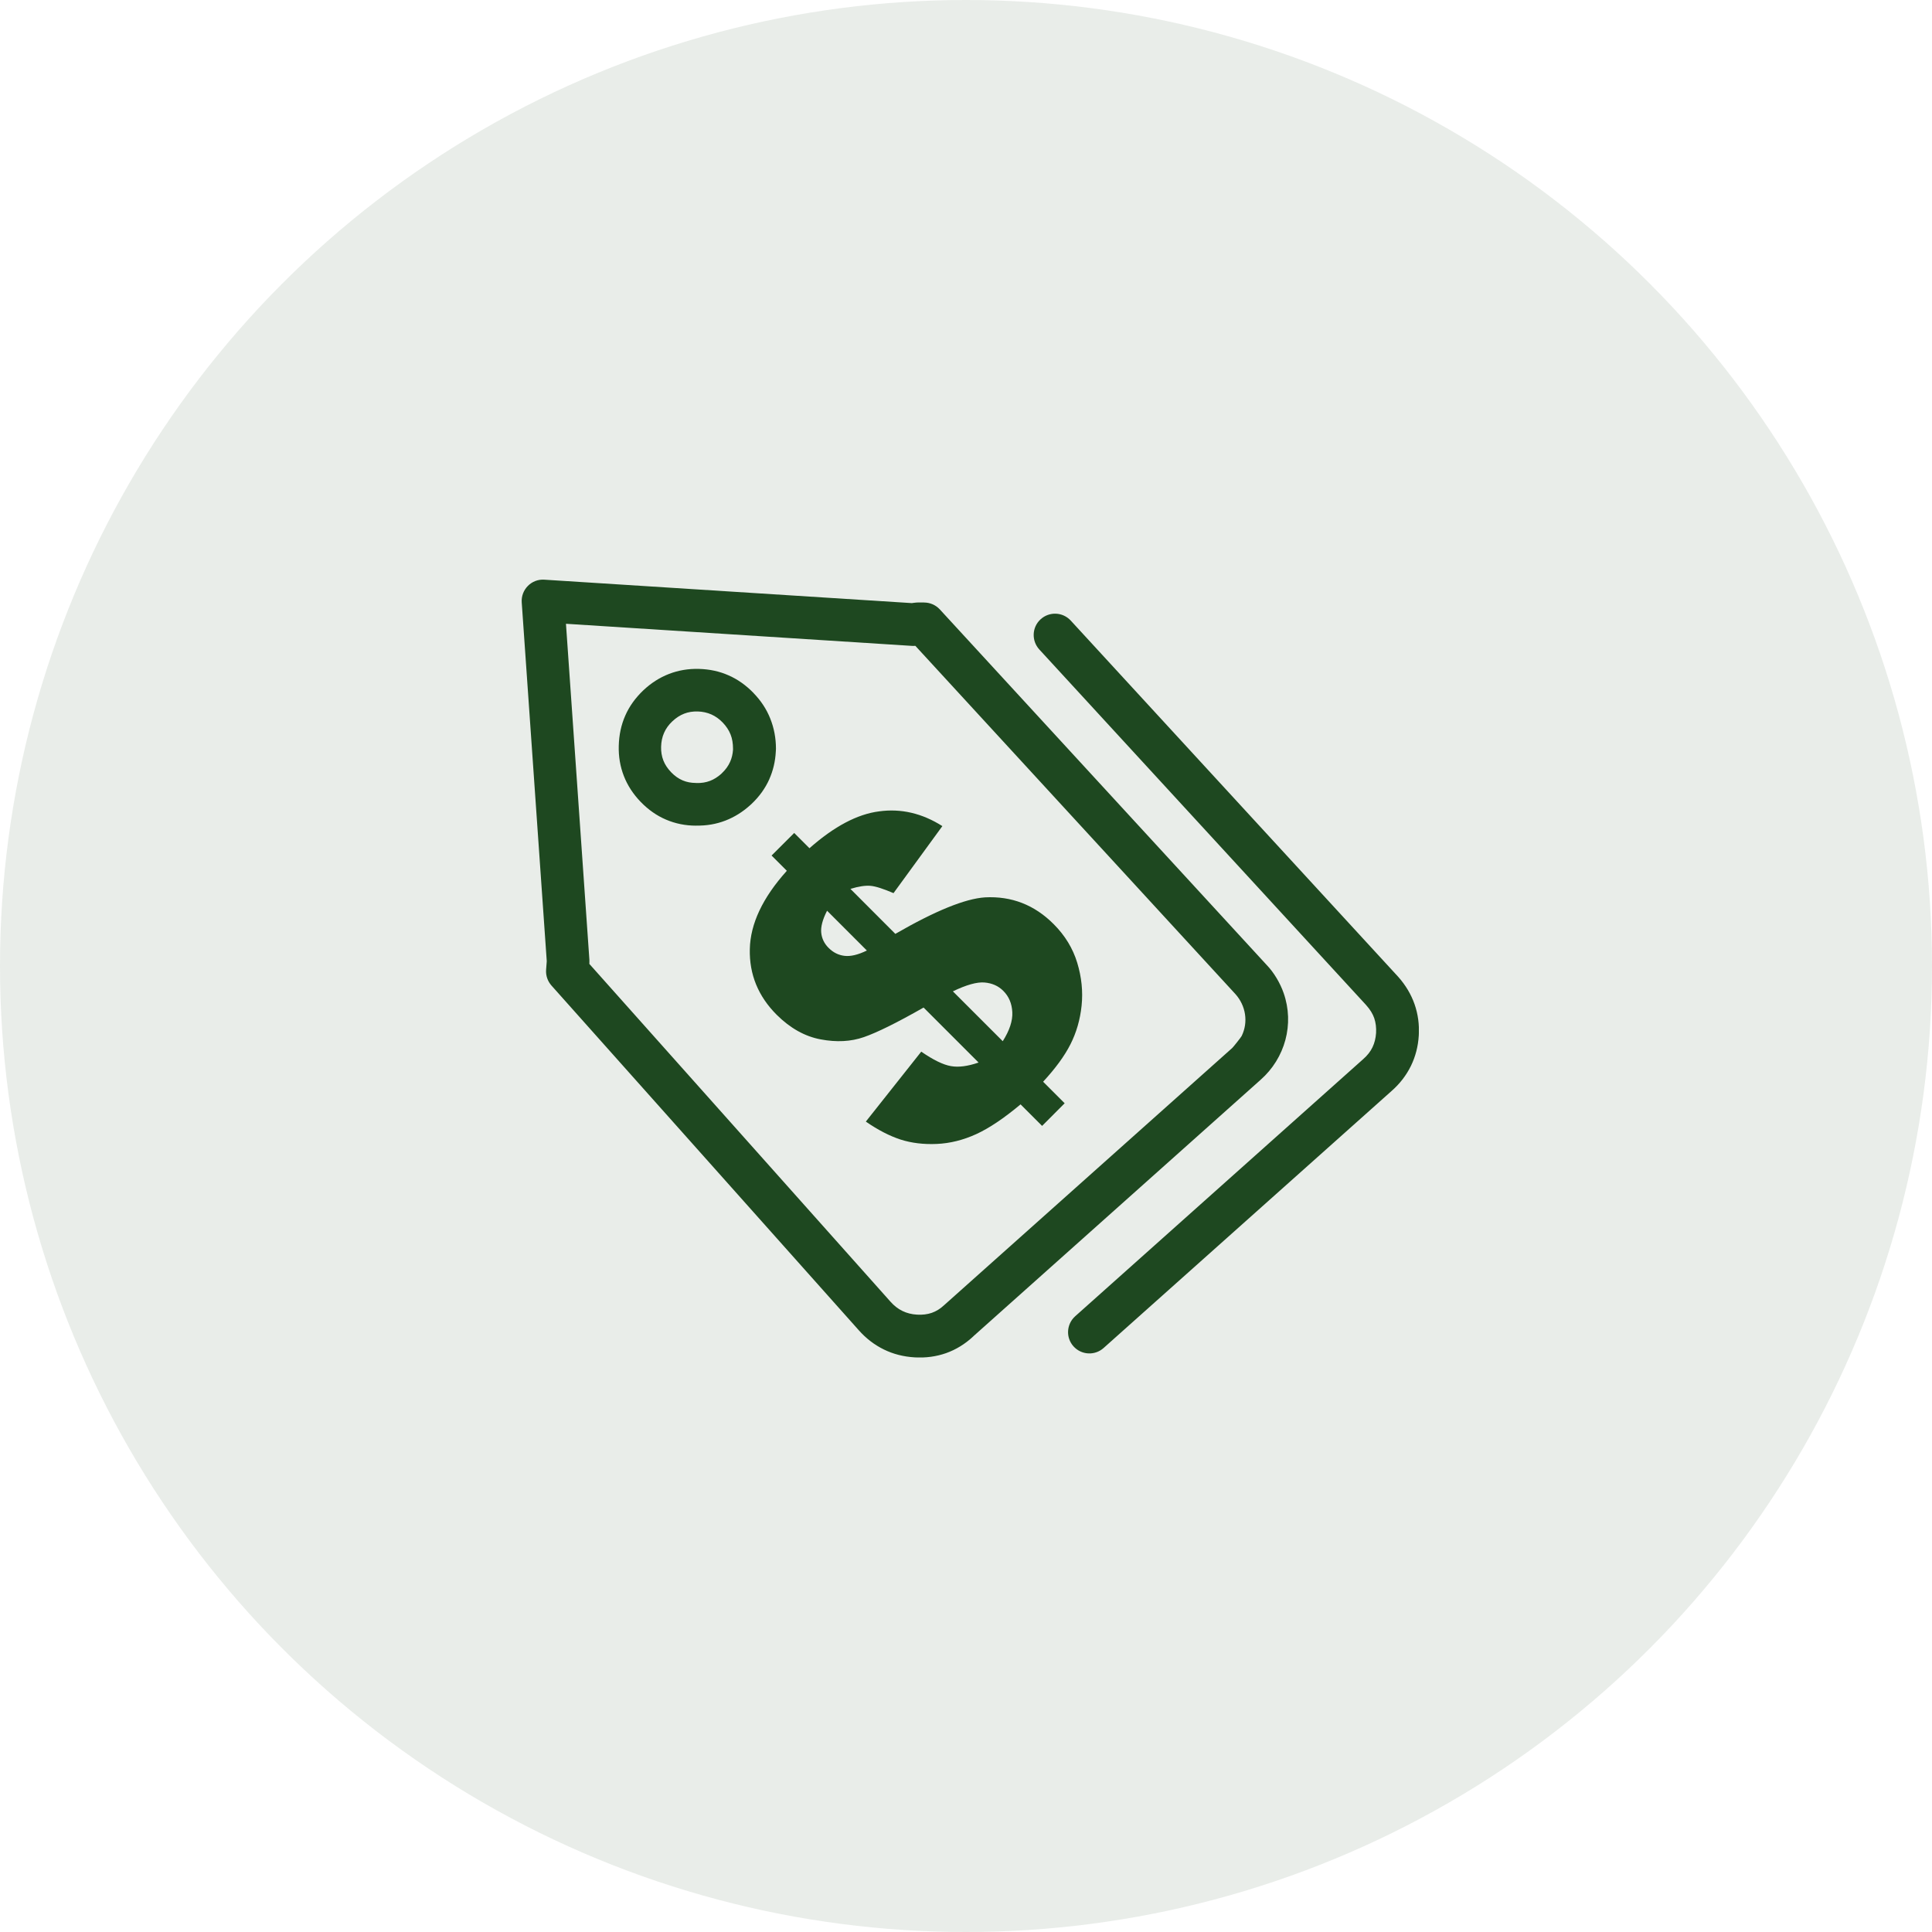
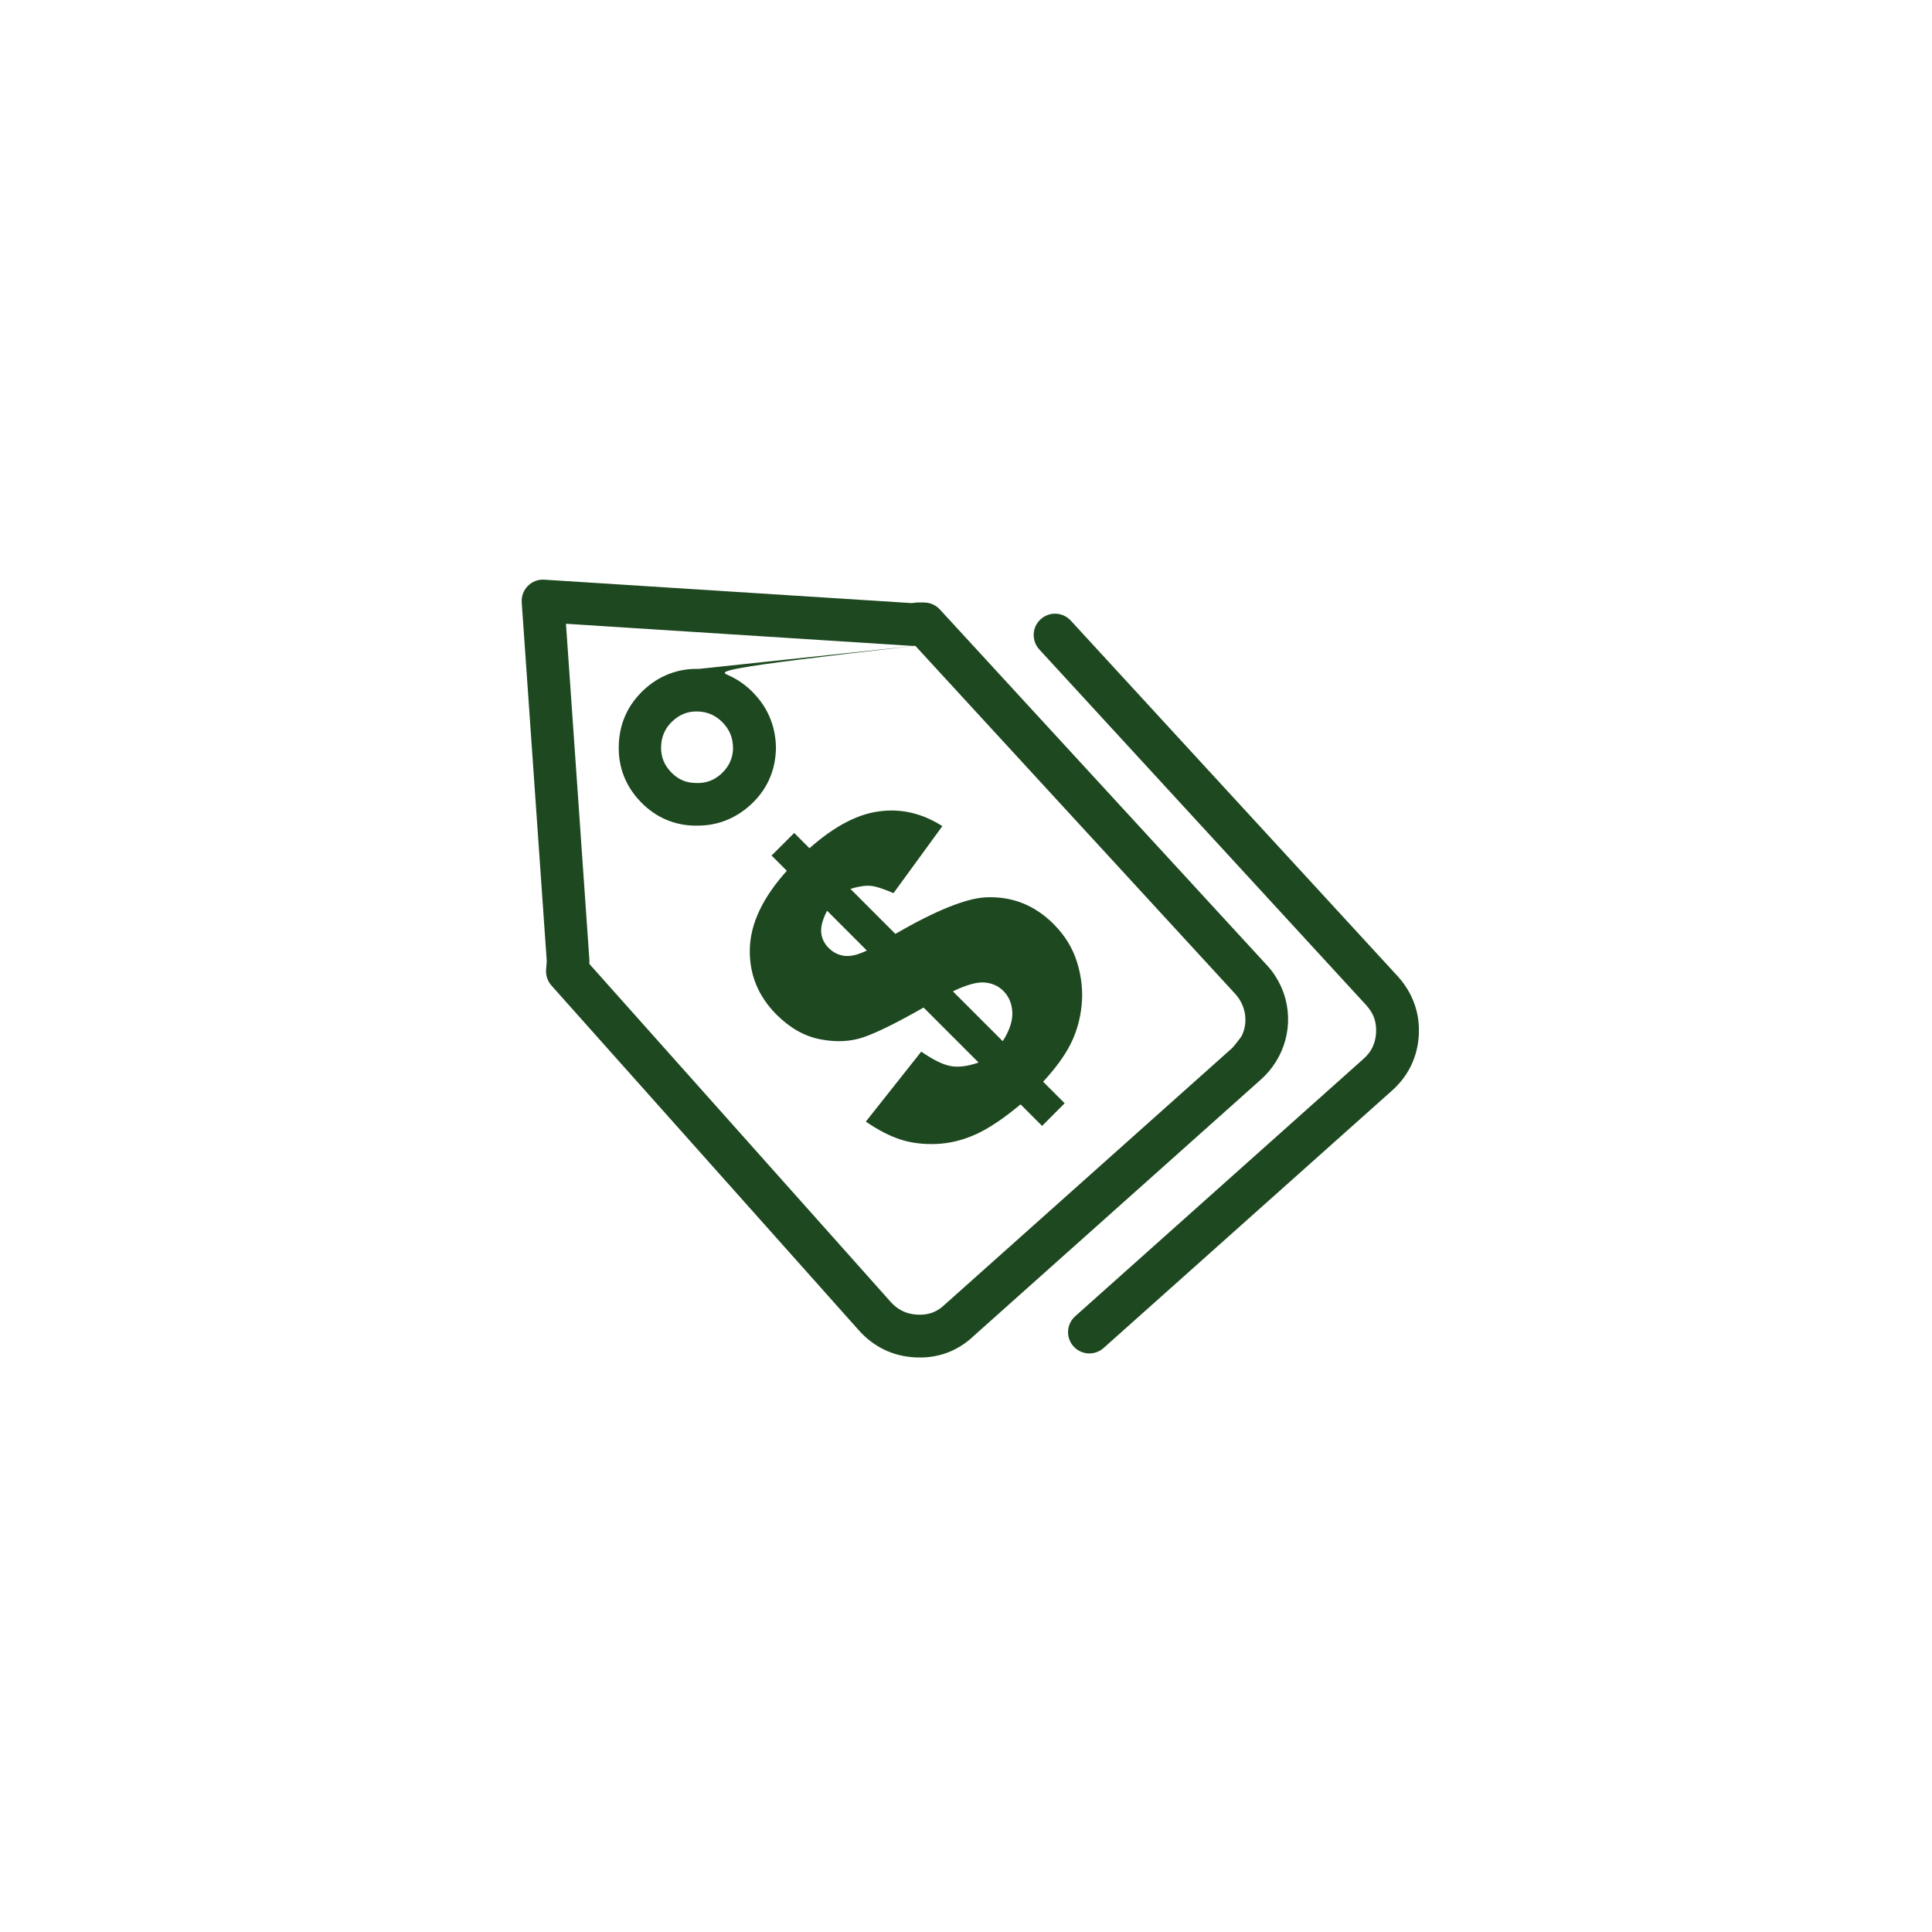
<svg xmlns="http://www.w3.org/2000/svg" width="200" height="200" viewBox="0 0 200 200" fill="none">
  <g opacity="0.1">
-     <circle cx="100" cy="100" r="100" fill="#1E481F" />
-   </g>
+     </g>
  <g clip-path="url(#clip0_2_678)">
-     <path d="M114.242 139.547C113.335 140.355 111.944 140.28 111.128 139.373C110.312 138.466 110.395 137.075 111.302 136.259L141.105 109.652L141.113 109.645C141.544 109.267 141.869 108.859 142.08 108.413C142.292 107.974 142.413 107.483 142.451 106.931C142.481 106.38 142.42 105.873 142.262 105.404C142.103 104.943 141.831 104.505 141.445 104.074L141.408 104.029L107.59 67.234C106.767 66.334 106.819 64.936 107.719 64.112C108.618 63.288 110.009 63.341 110.841 64.24L144.673 101.043C144.703 101.073 144.726 101.104 144.756 101.134C145.512 101.988 146.071 102.925 146.434 103.953C146.789 104.974 146.94 106.055 146.872 107.188C146.804 108.322 146.532 109.373 146.056 110.348C145.58 111.315 144.915 112.185 144.053 112.94L114.242 139.547ZM97.553 85.518L92.496 92.457C91.438 92.003 90.644 91.746 90.115 91.701C89.586 91.655 88.891 91.754 88.036 92.018L92.685 96.674C96.812 94.293 99.903 93.031 101.967 92.895C104.711 92.751 107.084 93.666 109.079 95.669C110.243 96.833 111.06 98.171 111.513 99.66C111.967 101.157 112.118 102.638 111.967 104.104C111.816 105.563 111.423 106.901 110.81 108.11C110.198 109.32 109.253 110.605 107.983 111.98L110.213 114.21L107.878 116.553L105.648 114.324C103.932 115.76 102.405 116.788 101.052 117.408C99.707 118.02 98.346 118.36 96.978 118.42C95.625 118.481 94.363 118.33 93.229 117.967C92.095 117.596 90.886 116.977 89.631 116.107L95.368 108.866C96.615 109.728 97.643 110.227 98.437 110.363C99.231 110.507 100.191 110.378 101.302 109.993L95.61 104.301C92.836 105.881 90.78 106.894 89.427 107.362C88.082 107.831 86.593 107.906 84.952 107.596C83.312 107.287 81.8 106.44 80.402 105.049C78.49 103.137 77.56 100.869 77.621 98.254C77.674 95.631 78.951 92.925 81.453 90.144L79.873 88.564L82.216 86.228L83.796 87.808C86.351 85.548 88.754 84.278 91.014 83.991C93.274 83.681 95.459 84.188 97.553 85.518ZM85.618 94.278C85.149 95.193 84.952 95.956 85.013 96.553C85.073 97.15 85.33 97.687 85.784 98.133C86.252 98.602 86.797 98.874 87.424 98.949C88.052 99.025 88.822 98.844 89.737 98.398L85.618 94.278ZM103.804 107.785C104.514 106.667 104.839 105.661 104.794 104.777C104.748 103.885 104.438 103.144 103.856 102.57C103.35 102.064 102.708 101.776 101.921 101.708C101.143 101.64 100.039 101.95 98.641 102.623L103.804 107.785ZM95.104 62.366H95.663V62.373C96.26 62.373 96.85 62.615 97.288 63.084L131.12 99.887C131.876 100.665 132.526 101.776 132.881 102.797C134.008 106.009 133.033 109.547 130.493 111.784L100.795 138.299C100.773 138.322 100.75 138.345 100.735 138.36C99.896 139.138 98.959 139.713 97.938 140.076C96.925 140.431 95.844 140.582 94.688 140.514C93.531 140.446 92.466 140.174 91.498 139.698C90.523 139.222 89.654 138.556 88.891 137.695L57.084 102.018C56.706 101.587 56.487 101.013 56.532 100.393L56.6 99.501L54.008 62.351C53.924 61.035 55.02 59.917 56.343 60.008L94.401 62.434C94.446 62.426 94.499 62.419 94.544 62.411C94.763 62.381 94.953 62.366 95.104 62.366ZM94.756 66.856C94.612 66.871 94.461 66.871 94.317 66.856L58.588 64.573L61.014 99.365C61.022 99.471 61.022 99.569 61.014 99.668L61.007 99.781L92.186 134.754C92.564 135.178 92.972 135.495 93.426 135.714C93.879 135.934 94.386 136.062 94.937 136.092C95.497 136.123 96.003 136.062 96.464 135.903C96.91 135.745 97.333 135.488 97.719 135.125C97.764 135.08 97.81 135.042 97.855 135.004L127.56 108.488C127.689 108.367 128.467 107.385 128.535 107.249C129.246 105.798 128.959 104.104 127.893 102.91L94.756 66.856ZM72.345 69.244C73.456 69.274 74.484 69.494 75.429 69.917C76.381 70.333 77.235 70.945 78.006 71.739L78.014 71.754C78.777 72.54 79.352 73.416 79.737 74.384C80.13 75.367 80.327 76.41 80.327 77.521C80.327 77.619 80.319 77.71 80.311 77.808C80.258 78.829 80.032 79.773 79.639 80.658L79.631 80.665H79.639C79.216 81.61 78.596 82.472 77.787 83.235C77.742 83.281 77.689 83.326 77.643 83.364C76.872 84.059 76.018 84.588 75.104 84.943C74.144 85.314 73.131 85.488 72.058 85.465V85.472C70.954 85.472 69.911 85.261 68.943 84.845C67.983 84.437 67.114 83.825 66.328 83.016L66.32 83.008C65.542 82.2 64.96 81.308 64.582 80.333C64.204 79.365 64.023 78.322 64.053 77.211C64.083 76.077 64.302 75.042 64.726 74.082C65.149 73.114 65.776 72.245 66.593 71.466C67.394 70.71 68.278 70.144 69.253 69.766C70.213 69.395 71.249 69.214 72.345 69.244ZM73.645 73.961C73.214 73.772 72.745 73.666 72.239 73.651C71.725 73.636 71.249 73.711 70.825 73.878C70.395 74.044 69.986 74.308 69.593 74.679C69.215 75.034 68.936 75.427 68.747 75.858C68.55 76.296 68.452 76.78 68.437 77.309C68.422 77.816 68.505 78.292 68.671 78.723C68.838 79.153 69.11 79.562 69.48 79.947C69.843 80.325 70.243 80.605 70.667 80.786C71.075 80.96 71.536 81.051 72.035 81.051V81.058H72.088C72.609 81.073 73.078 80.998 73.509 80.832C73.909 80.68 74.287 80.438 74.65 80.121C74.673 80.091 74.703 80.068 74.726 80.045C75.111 79.683 75.398 79.282 75.587 78.851C75.754 78.473 75.852 78.058 75.882 77.612C75.882 77.581 75.882 77.551 75.882 77.513C75.882 76.954 75.799 76.455 75.625 76.024C75.451 75.586 75.179 75.178 74.824 74.807L74.809 74.792C74.461 74.429 74.068 74.15 73.645 73.961Z" fill="#1E4820" />
+     <path d="M114.242 139.547C113.335 140.355 111.944 140.28 111.128 139.373C110.312 138.466 110.395 137.075 111.302 136.259L141.105 109.652L141.113 109.645C141.544 109.267 141.869 108.859 142.08 108.413C142.292 107.974 142.413 107.483 142.451 106.931C142.481 106.38 142.42 105.873 142.262 105.404C142.103 104.943 141.831 104.505 141.445 104.074L141.408 104.029L107.59 67.234C106.767 66.334 106.819 64.936 107.719 64.112C108.618 63.288 110.009 63.341 110.841 64.24L144.673 101.043C144.703 101.073 144.726 101.104 144.756 101.134C145.512 101.988 146.071 102.925 146.434 103.953C146.789 104.974 146.94 106.055 146.872 107.188C146.804 108.322 146.532 109.373 146.056 110.348C145.58 111.315 144.915 112.185 144.053 112.94L114.242 139.547ZM97.553 85.518L92.496 92.457C91.438 92.003 90.644 91.746 90.115 91.701C89.586 91.655 88.891 91.754 88.036 92.018L92.685 96.674C96.812 94.293 99.903 93.031 101.967 92.895C104.711 92.751 107.084 93.666 109.079 95.669C110.243 96.833 111.06 98.171 111.513 99.66C111.967 101.157 112.118 102.638 111.967 104.104C111.816 105.563 111.423 106.901 110.81 108.11C110.198 109.32 109.253 110.605 107.983 111.98L110.213 114.21L107.878 116.553L105.648 114.324C103.932 115.76 102.405 116.788 101.052 117.408C99.707 118.02 98.346 118.36 96.978 118.42C95.625 118.481 94.363 118.33 93.229 117.967C92.095 117.596 90.886 116.977 89.631 116.107L95.368 108.866C96.615 109.728 97.643 110.227 98.437 110.363C99.231 110.507 100.191 110.378 101.302 109.993L95.61 104.301C92.836 105.881 90.78 106.894 89.427 107.362C88.082 107.831 86.593 107.906 84.952 107.596C83.312 107.287 81.8 106.44 80.402 105.049C78.49 103.137 77.56 100.869 77.621 98.254C77.674 95.631 78.951 92.925 81.453 90.144L79.873 88.564L82.216 86.228L83.796 87.808C86.351 85.548 88.754 84.278 91.014 83.991C93.274 83.681 95.459 84.188 97.553 85.518ZM85.618 94.278C85.149 95.193 84.952 95.956 85.013 96.553C85.073 97.15 85.33 97.687 85.784 98.133C86.252 98.602 86.797 98.874 87.424 98.949C88.052 99.025 88.822 98.844 89.737 98.398L85.618 94.278ZM103.804 107.785C104.514 106.667 104.839 105.661 104.794 104.777C104.748 103.885 104.438 103.144 103.856 102.57C103.35 102.064 102.708 101.776 101.921 101.708C101.143 101.64 100.039 101.95 98.641 102.623L103.804 107.785ZM95.104 62.366H95.663V62.373C96.26 62.373 96.85 62.615 97.288 63.084L131.12 99.887C131.876 100.665 132.526 101.776 132.881 102.797C134.008 106.009 133.033 109.547 130.493 111.784L100.795 138.299C100.773 138.322 100.75 138.345 100.735 138.36C99.896 139.138 98.959 139.713 97.938 140.076C96.925 140.431 95.844 140.582 94.688 140.514C93.531 140.446 92.466 140.174 91.498 139.698C90.523 139.222 89.654 138.556 88.891 137.695L57.084 102.018C56.706 101.587 56.487 101.013 56.532 100.393L56.6 99.501L54.008 62.351C53.924 61.035 55.02 59.917 56.343 60.008L94.401 62.434C94.446 62.426 94.499 62.419 94.544 62.411C94.763 62.381 94.953 62.366 95.104 62.366ZM94.756 66.856C94.612 66.871 94.461 66.871 94.317 66.856L58.588 64.573L61.014 99.365C61.022 99.471 61.022 99.569 61.014 99.668L61.007 99.781L92.186 134.754C92.564 135.178 92.972 135.495 93.426 135.714C93.879 135.934 94.386 136.062 94.937 136.092C95.497 136.123 96.003 136.062 96.464 135.903C96.91 135.745 97.333 135.488 97.719 135.125C97.764 135.08 97.81 135.042 97.855 135.004L127.56 108.488C127.689 108.367 128.467 107.385 128.535 107.249C129.246 105.798 128.959 104.104 127.893 102.91L94.756 66.856ZC73.456 69.274 74.484 69.494 75.429 69.917C76.381 70.333 77.235 70.945 78.006 71.739L78.014 71.754C78.777 72.54 79.352 73.416 79.737 74.384C80.13 75.367 80.327 76.41 80.327 77.521C80.327 77.619 80.319 77.71 80.311 77.808C80.258 78.829 80.032 79.773 79.639 80.658L79.631 80.665H79.639C79.216 81.61 78.596 82.472 77.787 83.235C77.742 83.281 77.689 83.326 77.643 83.364C76.872 84.059 76.018 84.588 75.104 84.943C74.144 85.314 73.131 85.488 72.058 85.465V85.472C70.954 85.472 69.911 85.261 68.943 84.845C67.983 84.437 67.114 83.825 66.328 83.016L66.32 83.008C65.542 82.2 64.96 81.308 64.582 80.333C64.204 79.365 64.023 78.322 64.053 77.211C64.083 76.077 64.302 75.042 64.726 74.082C65.149 73.114 65.776 72.245 66.593 71.466C67.394 70.71 68.278 70.144 69.253 69.766C70.213 69.395 71.249 69.214 72.345 69.244ZM73.645 73.961C73.214 73.772 72.745 73.666 72.239 73.651C71.725 73.636 71.249 73.711 70.825 73.878C70.395 74.044 69.986 74.308 69.593 74.679C69.215 75.034 68.936 75.427 68.747 75.858C68.55 76.296 68.452 76.78 68.437 77.309C68.422 77.816 68.505 78.292 68.671 78.723C68.838 79.153 69.11 79.562 69.48 79.947C69.843 80.325 70.243 80.605 70.667 80.786C71.075 80.96 71.536 81.051 72.035 81.051V81.058H72.088C72.609 81.073 73.078 80.998 73.509 80.832C73.909 80.68 74.287 80.438 74.65 80.121C74.673 80.091 74.703 80.068 74.726 80.045C75.111 79.683 75.398 79.282 75.587 78.851C75.754 78.473 75.852 78.058 75.882 77.612C75.882 77.581 75.882 77.551 75.882 77.513C75.882 76.954 75.799 76.455 75.625 76.024C75.451 75.586 75.179 75.178 74.824 74.807L74.809 74.792C74.461 74.429 74.068 74.15 73.645 73.961Z" fill="#1E4820" />
  </g>
  <defs>
    <clipPath id="clip0_2_678">
      <rect width="92.88" height="80.522" fill="white" transform="translate(54 60)" />
    </clipPath>
  </defs>
</svg>